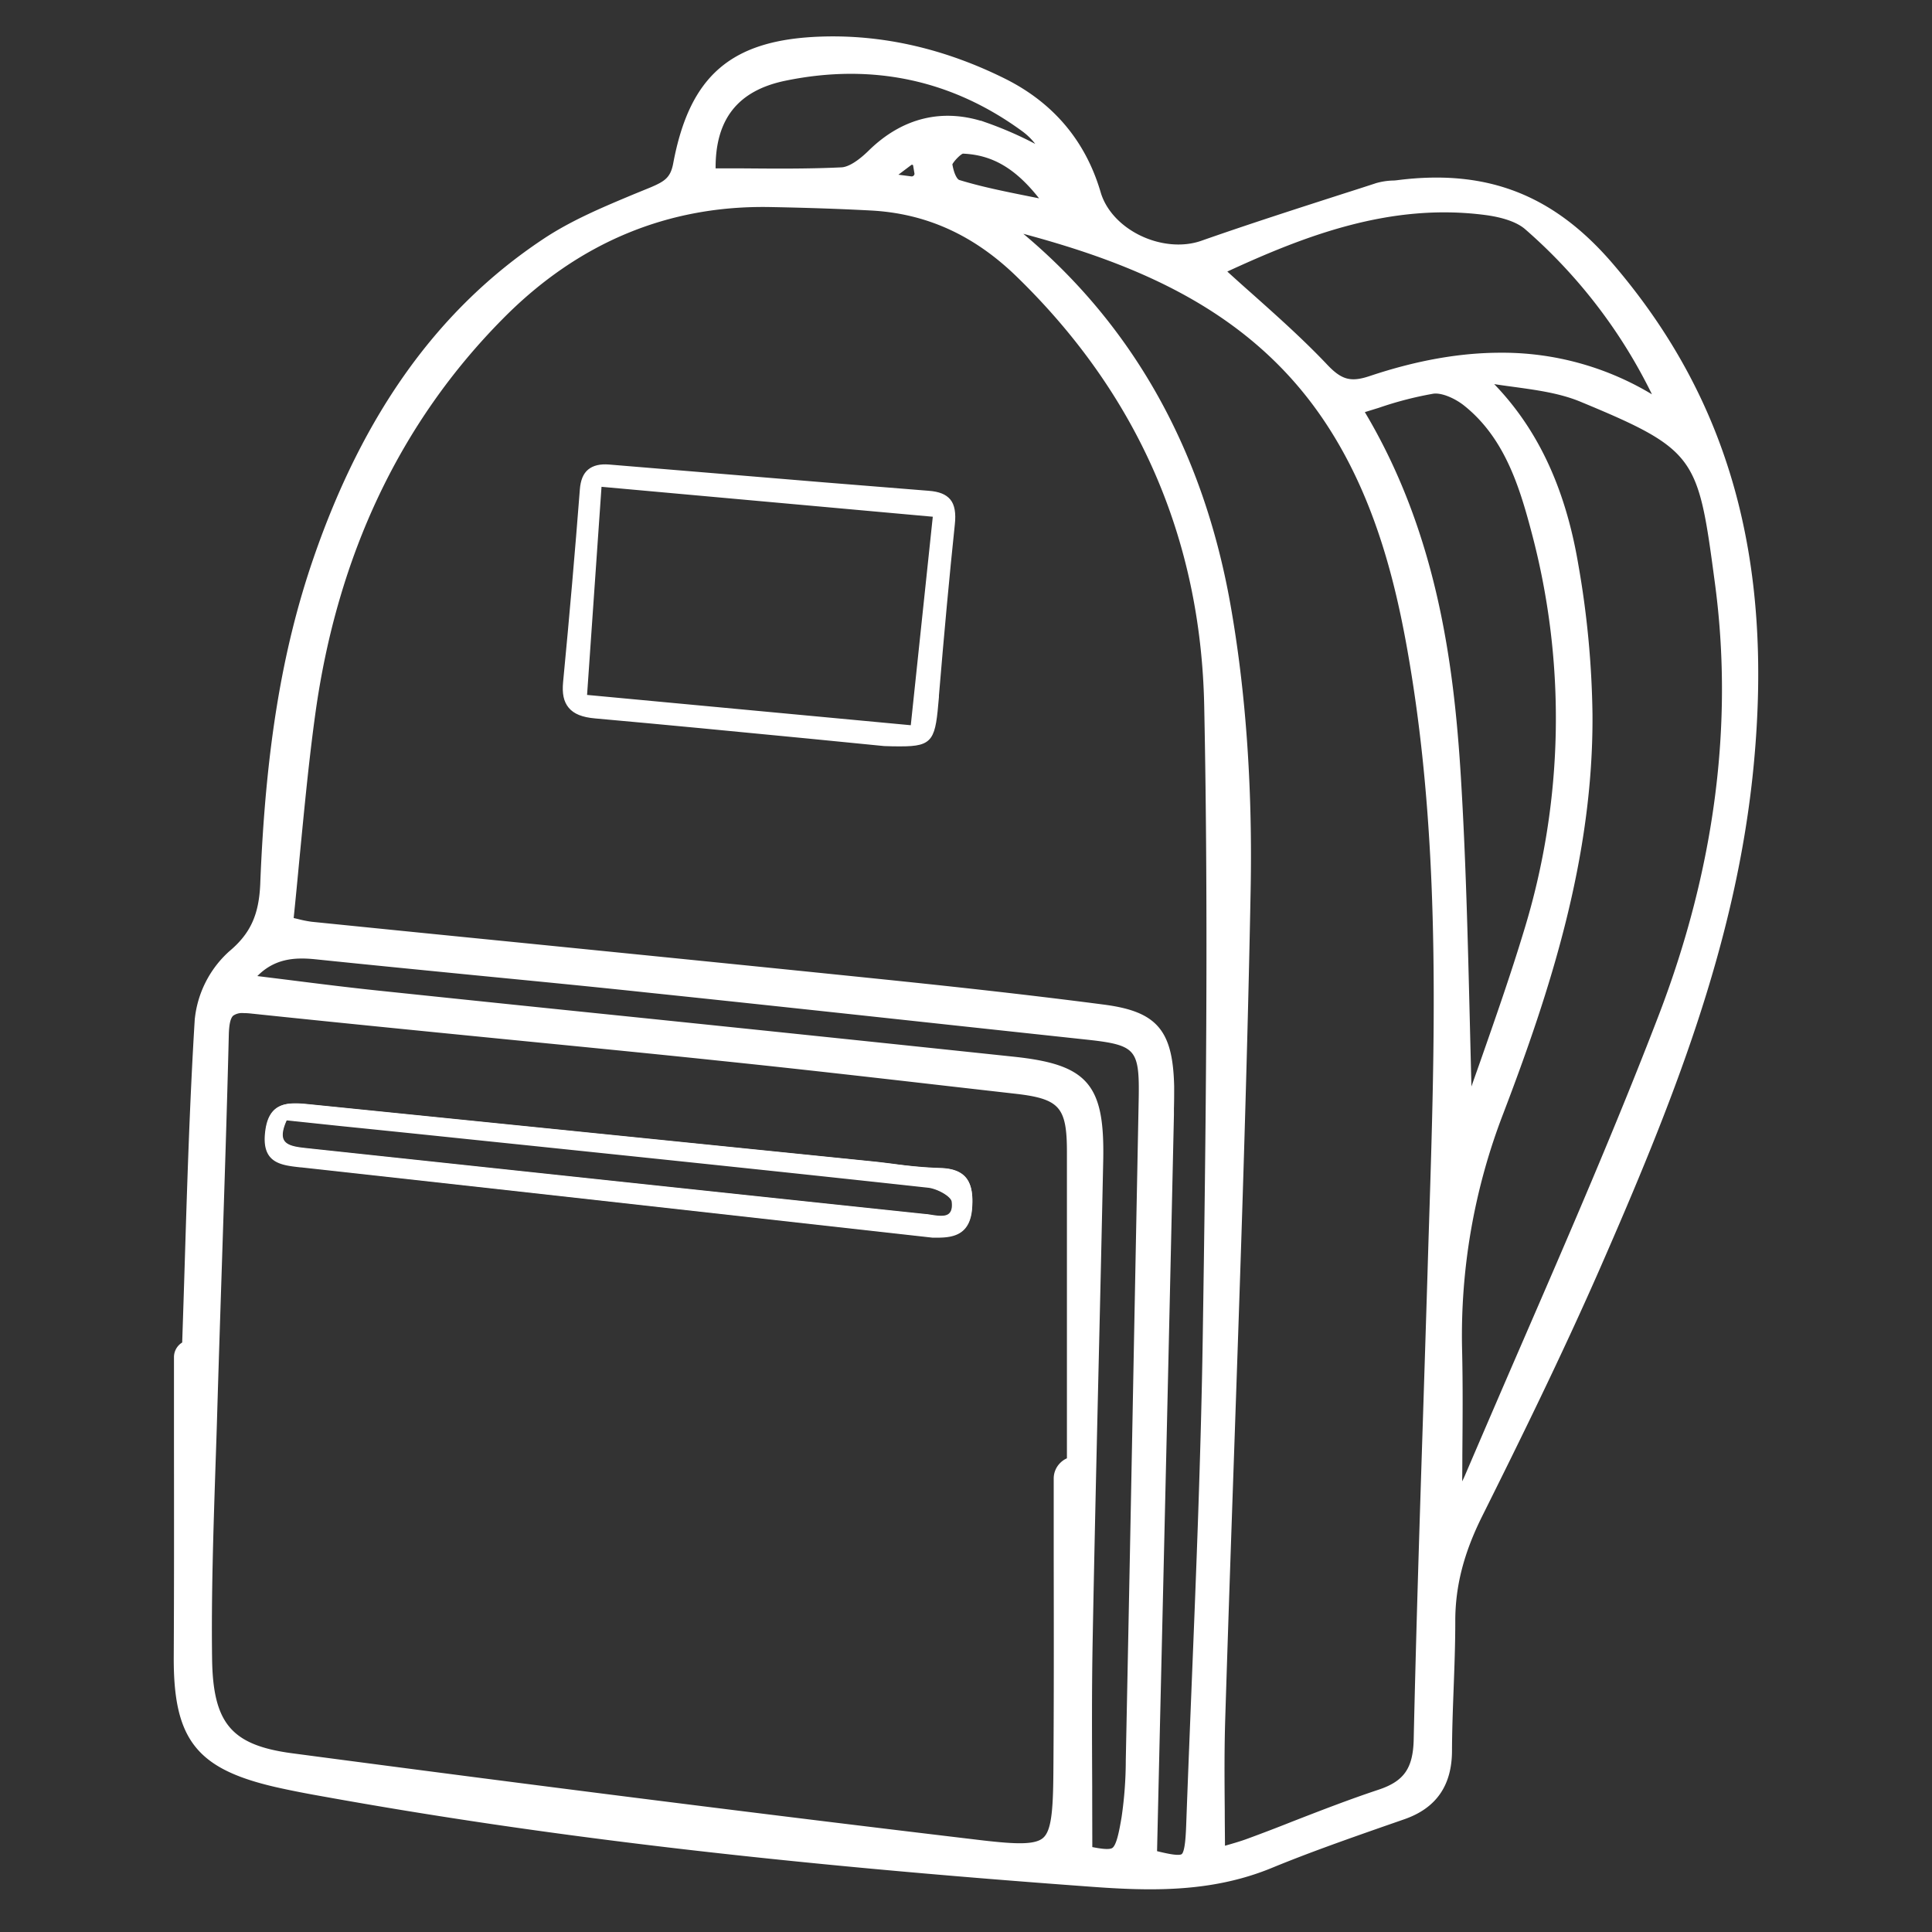
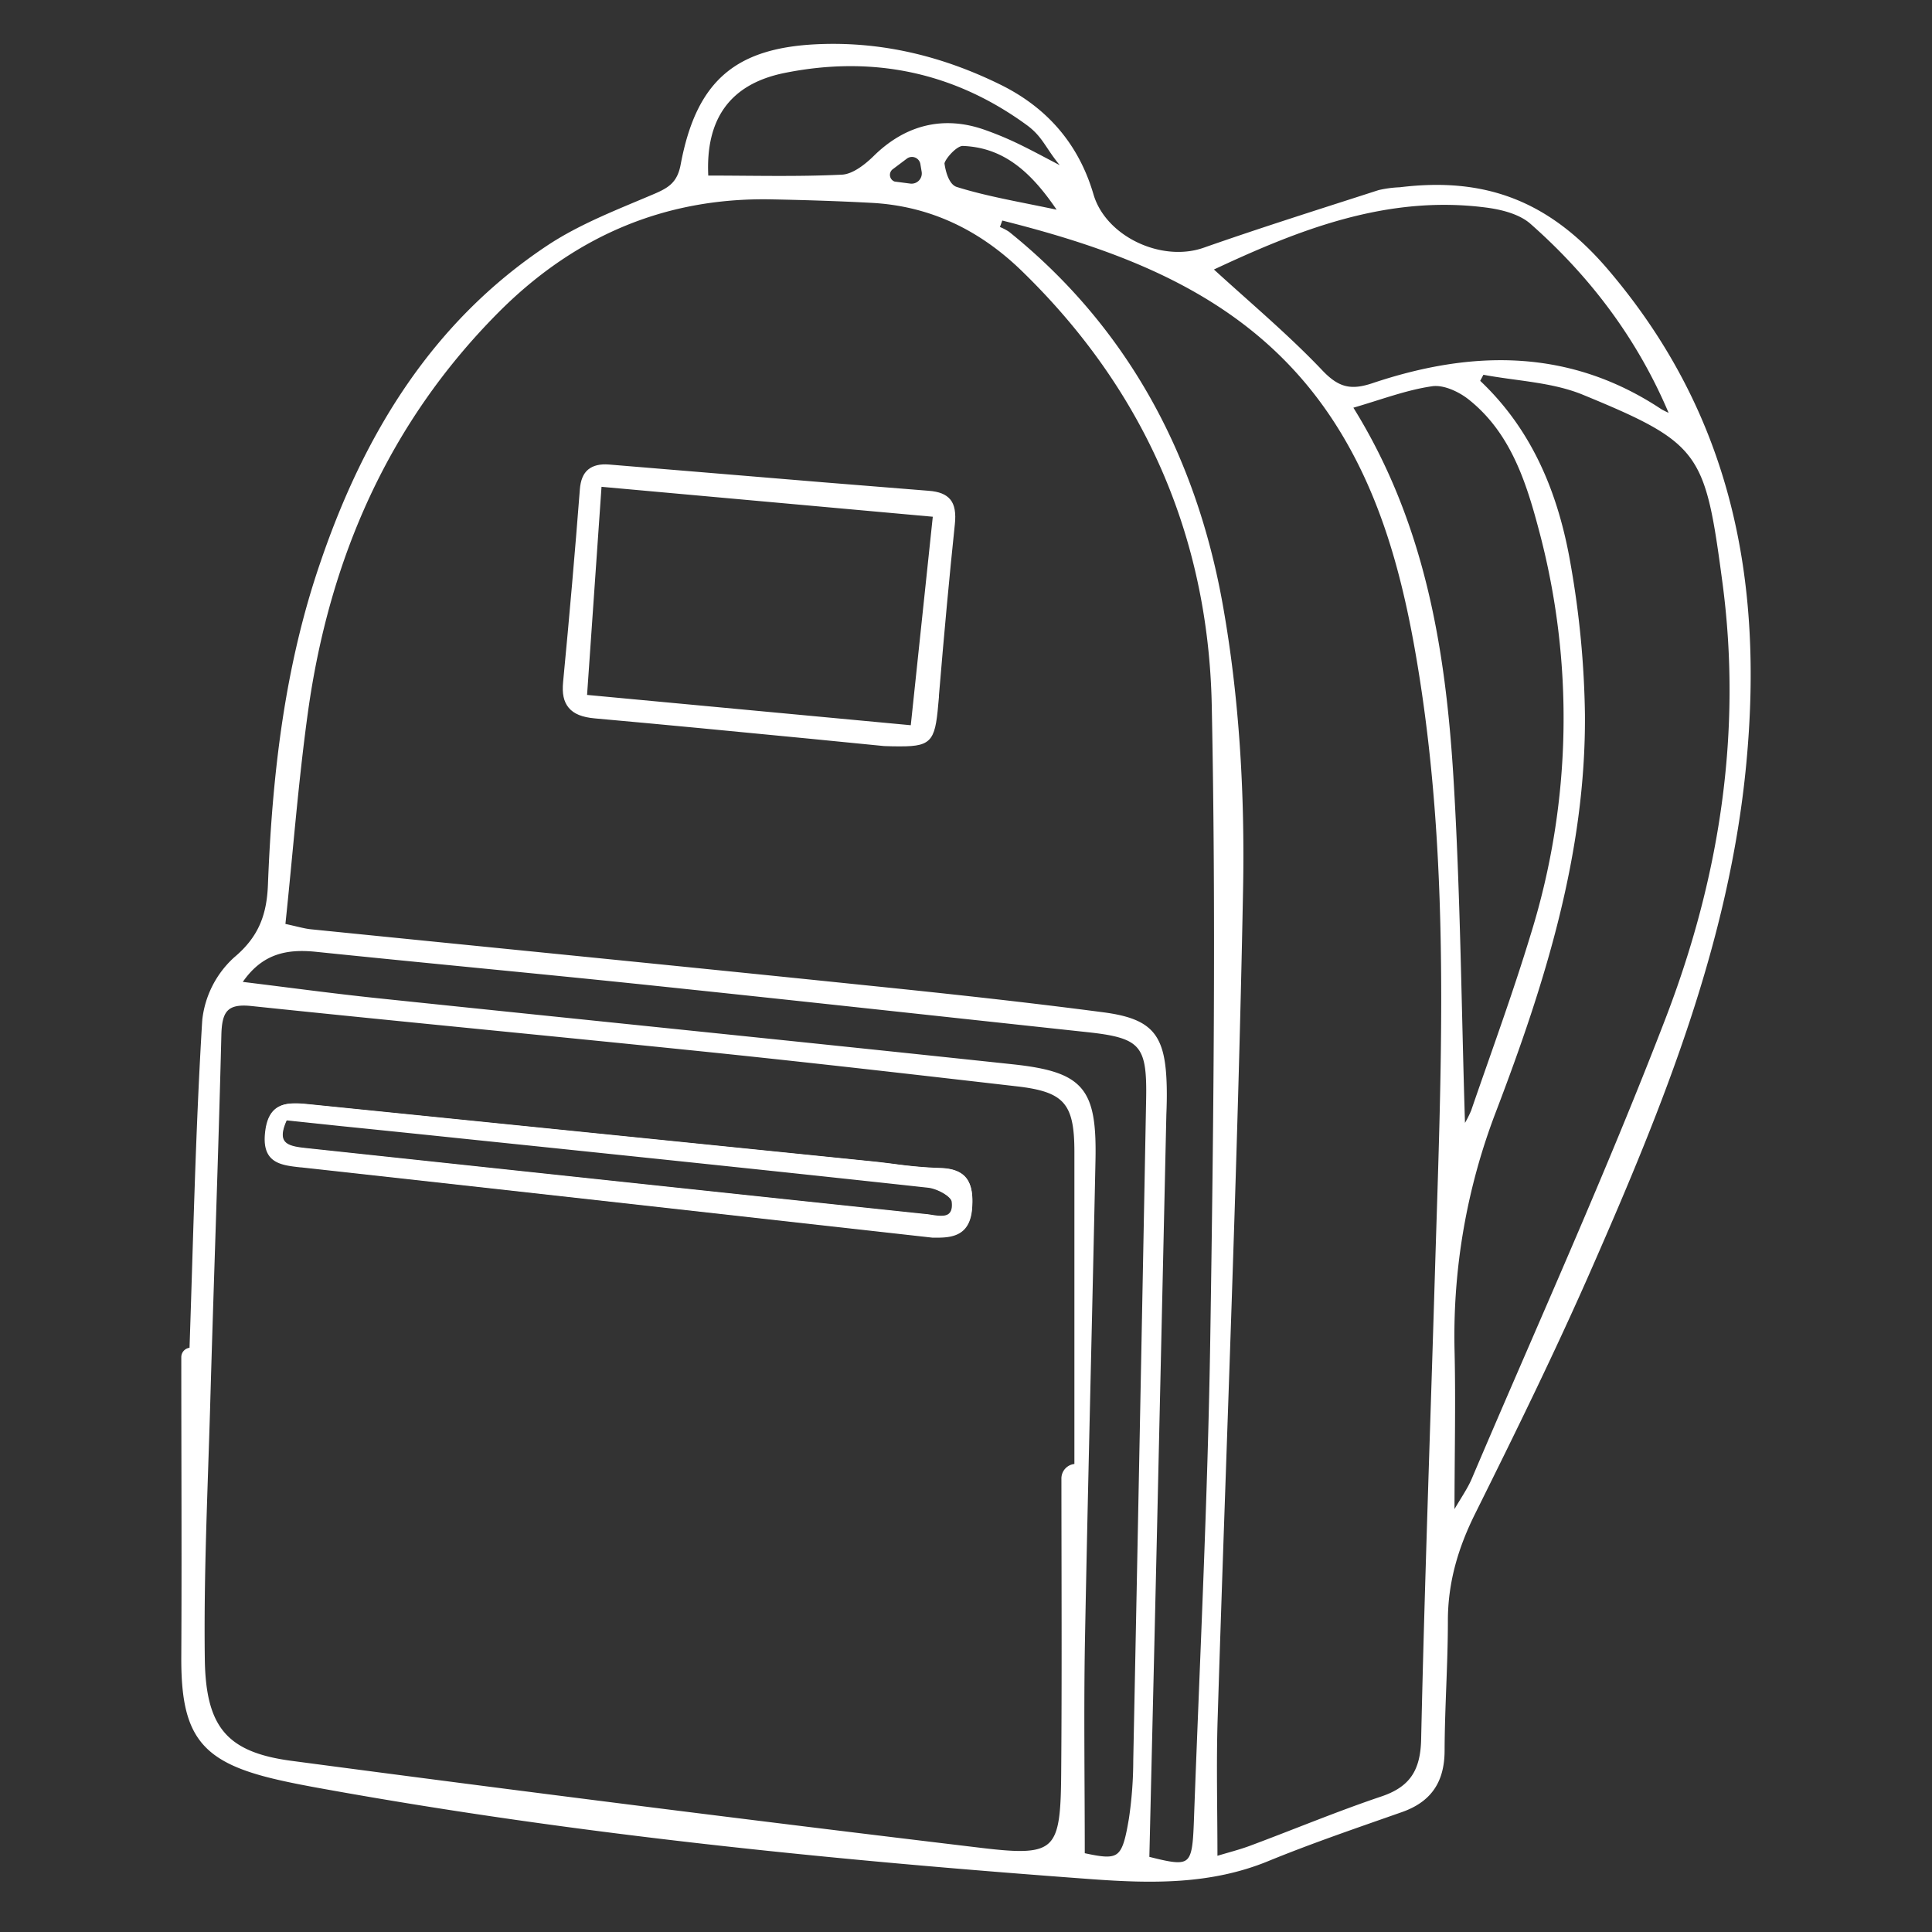
<svg xmlns="http://www.w3.org/2000/svg" id="Capa_1" data-name="Capa 1" viewBox="0 0 512 512">
  <rect x="0" y="0" width="512" height="512" fill="#333333" stroke="none" />
  <defs>
    <style>.cls-1{fill:#fff;stroke:#fff;stroke-miterlimit:10;stroke-width:0.75px;}</style>
  </defs>
  <title>all-bag</title>
  <path class="cls-1" d="M50.59,357.53c1-29.06,1.6-58.13,3.38-87.14A25.84,25.84,0,0,1,62.3,254c6.57-5.5,8.77-11.44,9.08-19.52,1.13-29.13,4.41-58,14-85.68C97,114.83,115.05,85.45,145.21,65.4c8.61-5.72,18.55-9.51,28.13-13.59,4-1.7,6.48-3.17,7.41-8.12,4.18-22.31,14.59-30.91,37-31.64,16.69-.55,32.41,3.42,47.31,10.77,12.13,6,20.47,15.5,24.36,28.78C292.75,63,307.78,70,319.12,66c15.34-5.38,30.85-10.26,46.33-15.26A29.9,29.9,0,0,1,371,50c22.11-2.71,39.1,3.21,54.86,21.68C458.67,110.15,467,154,462.41,202.38c-4.48,47.25-22,90.46-40.75,133.2-9.66,22.07-20.29,43.71-31,65.26-4.59,9.2-7.35,18.46-7.33,28.79,0,11.41-.83,22.81-.87,34.22,0,8.13-3.37,13.3-11,16-11.88,4.18-23.82,8.24-35.46,13-15.18,6.25-30.87,5.93-46.66,4.78-68.09-5-136-11.74-203.25-23.88-4.22-.76-8.43-1.54-12.6-2.51C53.41,466.61,48.3,459.8,48.42,439c.14-26.44,0-52.89,0-79.33a2.13,2.13,0,0,1,2.14-2.14ZM285.1,388.32h0q0-41.55,0-83.12c0-13-2.89-16.24-15.68-17.69-26.06-3-52.11-6-78.2-8.72-41.53-4.29-83.09-8.21-124.61-12.56-6.65-.7-8.16,1.76-8.32,8-.82,33.13-2.07,66.26-3,99.39-.65,22-1.68,44-1.39,66,.24,18.28,6,25.1,23.3,27.39q91.5,12.14,183.14,23.11c19.73,2.34,21.1.45,21.26-20.25.21-26,.07-52,.06-78A3.49,3.49,0,0,1,285.1,388.32Zm19.11,104.06c11.48,2.9,12.11,2.55,12.56-9.84,1.55-42.63,3.68-85.24,4.34-127.88.86-55.93,1.53-111.89.39-167.79-.92-45-18.07-83.9-50.46-115.34-11.27-10.94-24.49-17.33-40.13-18.15-8.82-.47-17.65-.75-26.48-.92-28.59-.55-52.74,10-72.88,30.35-29,29.3-44.68,65.26-50.32,105.92-2.59,18.7-4,37.57-6,56.42,3.47.74,5.27,1.3,7.1,1.49,49.53,5,99.06,9.88,148.58,15,20.49,2.1,41,4.32,61.41,7,13.07,1.71,16.2,5.87,16.5,19.4.06,2.44,0,4.89-.1,7.33q-.94,42.38-1.9,84.74C306,417.21,305.1,454.36,304.21,492.38ZM265.38,58l-.87,2.37a13.49,13.49,0,0,1,2.68,1.36c31.5,25.34,49.46,59.32,56.47,98.5,4.42,24.68,5.87,50.29,5.39,75.42-1.39,73.33-4.46,146.62-6.74,219.93-.37,11.9-.05,23.81-.05,36.73,3.25-1,6.28-1.74,9.19-2.83,11.54-4.3,22.94-9.06,34.62-13,7.8-2.59,10.73-7.1,10.92-15.5.91-41.29,2.43-82.56,3.66-123.83,1.59-52.68,4.14-105.4-4.11-157.8-3.78-24-9.5-47.53-22.92-68.09C332.68,79.22,300.05,66.71,265.38,58Zm119.7,343.32c2.28-4,4.12-6.52,5.32-9.35,17.26-40.56,35.49-80.73,51.31-121.87,14.24-37,20.46-75.72,15.12-115.81-4.6-34.46-5.71-37.07-37.15-50-8.27-3.42-17.81-3.68-26.76-5.39L391.8,101c14.11,13.23,20.93,30.27,24.08,48.71a247.17,247.17,0,0,1,3.77,39.6c.27,36.75-10.63,71.29-23.49,105a166.29,166.29,0,0,0-11.07,63.32C385.43,371.6,385.08,385.74,385.08,401.32Zm-98,90.1c9.6,2.08,10.62,1.55,12.48-9.52a106.75,106.75,0,0,0,1.14-15.39q1.77-87.52,3.41-175.06c.29-14.6-1.55-16.75-16-18.3-38.82-4.17-77.63-8.43-116.47-12.49-29.26-3.05-58.55-5.77-87.82-8.79-7.9-.82-14.71.46-20.13,8.64,12.65,1.54,24.49,3.16,36.37,4.4,56.12,5.87,112.26,11.53,168.37,17.52,18.48,2,21.9,6.21,21.51,25.07-.89,42.62-2,85.23-2.8,127.84C286.82,453.73,287.1,472.14,287.1,491.42ZM387.9,298.86a30.3,30.3,0,0,0,2.31-4.39c5.37-15.62,11.08-31.13,15.86-46.92a193.34,193.34,0,0,0,2-107.61c-3.43-12.92-7.68-25.65-18.58-34.33-2.69-2.15-6.85-4.08-10-3.62-7,1-13.69,3.62-21.41,5.83,19.16,30.65,24.62,64.07,26.71,98.08C386.67,236.73,386.91,267.67,387.9,298.86Zm55-188.75C434.5,89.92,421.8,73.1,405.8,59c-3-2.62-7.74-3.82-11.86-4.36-26.53-3.46-50.14,6-72.9,16.68,10,9.16,20.07,17.57,29.08,27.05,4.42,4.67,7.82,5.51,13.7,3.54,26.28-8.82,52-9.25,76.24,6.84A21.63,21.63,0,0,0,442.93,110.11ZM282.38,45c-5-5.6-5.37-8.73-10.07-12.17C252.9,18.67,231.13,14.23,207.68,19c-14.54,3-21.19,12.46-20.34,27.9,12,0,23.91.34,35.81-.24,3-.15,6.33-2.77,8.7-5.1,8.35-8.2,18.27-10.53,28.81-6.86C268.52,37.47,272.76,40,282.38,45Zm-1.57,11.08c-7.22-10.85-14.65-17.34-25.62-17.78-2-.08-5.41,4.07-5.26,5.11.41,2.83,1.47,5.87,3.53,6.5C261.74,52.5,270.37,53.89,280.81,56.12Zm-43.35-7.54,3.68.48a3.09,3.09,0,0,0,3.48-3.56l-.35-2.09a2.64,2.64,0,0,0-4.2-1.61l-3.67,2.76A2.25,2.25,0,0,0,237.46,48.58Z" />
-   <path class="cls-1" d="M304.81,500.31c-5.28,0-10.5-.3-15.62-.68-82.33-6-145.08-13.37-203.46-23.91C81.65,475,77.3,474.18,73,473.2,52.27,468.4,46.3,460.73,46.42,439c.1-19,.08-38.33.06-57q0-11.14,0-22.3A4.16,4.16,0,0,1,48.65,356q.36-10.59.68-21.18c.65-21.17,1.33-43.06,2.65-64.56a27.63,27.63,0,0,1,9-17.85c5.7-4.77,8-9.84,8.36-18.07,1.38-35.4,5.72-62,14.07-86.25,13.23-38.43,33.07-66,60.65-84.36,7.48-5,15.94-8.52,24.12-11.94L172.56,50c3.84-1.64,5.48-2.7,6.22-6.65,4.35-23.17,15.26-32.5,38.91-33.28,16.17-.53,32.4,3.16,48.25,11,12.88,6.35,21.42,16.45,25.39,30,1.36,4.63,5.08,8.8,10.19,11.43,5.52,2.83,11.85,3.45,16.94,1.67,12.47-4.38,25.26-8.49,37.62-12.47q4.38-1.39,8.75-2.82a17.7,17.7,0,0,1,4.25-.66c.57,0,1.13-.08,1.69-.15,23.5-2.89,41,4,56.62,22.37,30.43,35.67,42.19,77.66,37,132.16-4.52,47.61-21.93,90.46-40.91,133.82-10,22.78-21.27,45.67-31.08,65.34-4.87,9.78-7.13,18.65-7.11,27.9,0,6-.22,12-.44,17.87-.2,5.37-.41,10.92-.43,16.36,0,9.11-4.06,14.95-12.3,17.85L367,483.52c-10,3.5-20.29,7.11-30.2,11.19C326.12,499.09,315.34,500.31,304.81,500.31ZM50.59,359.52a.17.17,0,0,0-.14.15q0,11.15,0,22.3c0,18.69.05,38-.06,57-.11,20,4.51,25.89,23.53,30.29,4.17,1,8.46,1.76,12.5,2.48,58.24,10.51,120.86,17.87,203,23.86,14.83,1.08,30.58,1.61,45.76-4.63,10-4.12,20.38-7.76,30.4-11.27l5.16-1.81c6.64-2.33,9.61-6.68,9.63-14.1,0-5.51.23-11.09.44-16.49.22-5.81.44-11.82.43-17.71,0-9.9,2.37-19.33,7.54-29.69,9.78-19.63,21.05-42.46,31-65.17,18.84-43,36.13-85.57,40.6-132.58,5.06-53.35-6.4-94.41-36.08-129.2A69.26,69.26,0,0,0,409.2,59.36a141.05,141.05,0,0,1,35.57,50l2,4.78-4.69-2.2c-.28-.14-.57-.26-.86-.38A13.77,13.77,0,0,1,439,110.4,72.81,72.81,0,0,0,399.4,97.88l2.36.33c6.28.86,12.77,1.75,18.68,4.19,32.39,13.37,33.74,17,38.37,51.63,5.07,38-.06,77.32-15.23,116.79-11.29,29.35-24,58.68-36.31,87-4.95,11.42-10.07,23.24-15,34.89A46.32,46.32,0,0,1,389,398.7c-.66,1.09-1.39,2.27-2.16,3.61l-3.73,6.49v-7.48c0-5.39.05-10.61.09-15.7.07-9.69.15-18.84-.07-28a167.62,167.62,0,0,1,11.19-64.08c12.29-32.18,23.63-67.09,23.36-104.25a242.6,242.6,0,0,0-3.74-39.28c-3.49-20.48-11.17-36.05-23.47-47.59l-1.1-1,1.71-3.31a110.33,110.33,0,0,0-26.4,5.61A94.53,94.53,0,0,1,379.18,100c4-.6,8.72,1.8,11.52,4,11.55,9.2,15.85,22.52,19.26,35.38a196,196,0,0,1-2,108.7c-3.51,11.56-7.57,23.15-11.49,34.35-1.47,4.21-2.95,8.42-4.4,12.64a19.29,19.29,0,0,1-1.8,3.58c-.24.39-.46.75-.65,1.1l-3.52,6.54-.23-7.42c-.3-9.58-.54-19.27-.77-28.65-.51-21.1-1-42.91-2.35-64.25-1.86-30.1-6.44-65.18-26.41-97.14L355,106.63l2.55-.73c1.93-.55,3.81-1.13,5.64-1.7-5.94,1.67-9.85.43-14.48-4.46-6.3-6.64-13-12.65-20.17-19-2.89-2.58-5.87-5.25-8.81-8l-2.2-2,2.7-1.27c5.58-2.61,11.26-5.18,17.08-7.52-5.85,1.93-11.71,3.9-17.49,5.93-6.11,2.14-13.61,1.43-20.08-1.89-6.09-3.13-10.54-8.18-12.2-13.86-.26-.9-.55-1.78-.86-2.65l-5.19-2.7-5-2.61c-3.91-2.07-6.87-3.63-10-5,5.67,2.87,10.79,8,16,15.84l2.72,4.08-4.8-1c-2.92-.62-5.7-1.18-8.37-1.72a192,192,0,0,1-19.15-4.49c-2.51-.77-4.26-3.66-4.92-8.12-.17-1.16.55-2.64,2.14-4.4,1.26-1.41,3.21-3.07,5.17-3A27.82,27.82,0,0,1,263,37.71c-.94-.36-1.92-.72-3-1.09-9.91-3.45-18.91-1.29-26.75,6.41-3.68,3.61-7,5.52-10,5.66-8.74.43-17.63.36-26.23.3q-4.83,0-9.68-.05h-1.89l-.1-1.89c-.91-16.47,6.67-26.83,21.93-30,24.27-5,46.55-.22,66.21,14.17a23.34,23.34,0,0,1,6.1,6.78,50,50,0,0,0,4.28,5.68l.62.7a43.33,43.33,0,0,0-20.32-19.81C248.92,17.09,233.32,13.53,217.82,14c-21.62.71-31.14,8.85-35.11,30-1.12,6-4.41,7.81-8.59,9.59l-4.35,1.83c-8,3.36-16.3,6.83-23.46,11.59-26.82,17.83-46.15,44.76-59.08,82.33C79,173.27,74.74,199.51,73.38,234.5c-.36,9.26-3.29,15.54-9.8,21a24,24,0,0,0-7.62,15C54.65,292,54,313.82,53.32,335q-.34,11.31-.73,22.63l-.07,1.93ZM394.91,101.24c11.95,12,19.46,27.74,22.94,48.14a245.91,245.91,0,0,1,3.8,39.93c.27,37.81-11.2,73.15-23.63,105.69a163.73,163.73,0,0,0-10.93,62.56c.22,9.19.15,18.37.07,28.09q0,4.14-.06,8.41a25.18,25.18,0,0,0,1.46-2.88c5-11.66,10.09-23.48,15.05-34.91,12.28-28.32,25-57.61,36.24-86.88,14.93-38.84,20-77.48,15-114.84C450.37,121,450.1,119,418.92,106.09c-5.44-2.24-11.4-3.06-17.7-3.93C399.14,101.88,397,101.59,394.91,101.24ZM361.13,109c19.28,32.1,23.79,66.87,25.63,96.77,1.32,21.42,1.85,43.27,2.37,64.4.16,6.52.32,13.19.5,19.86,1-3,2.07-5.91,3.1-8.87,3.91-11.16,7.95-22.71,11.43-34.19a192,192,0,0,0,1.94-106.52c-3.24-12.21-7.29-24.84-17.89-33.28-2.34-1.86-6-3.56-8.45-3.2a94.19,94.19,0,0,0-14.45,3.74Zm36.55-15.15a76.46,76.46,0,0,1,41,11.64,139.05,139.05,0,0,0-34.22-45c-2.15-1.89-5.88-3.23-10.79-3.88-25.27-3.3-48,5.49-69.09,15.25,2.2,2,4.41,4,6.56,5.89,7.2,6.42,14,12.48,20.4,19.24,3.87,4.07,6.48,4.74,11.63,3C375.41,95.9,386.88,93.85,397.68,93.85ZM380.85,51.39a78.62,78.62,0,0,0-9.59.62c-.63.07-1.26.12-1.89.16a14.23,14.23,0,0,0-3.31.49l-6.16,2a96.15,96.15,0,0,1,31.81-2.28A58.5,58.5,0,0,0,380.85,51.39ZM252,43.49c.46,2.83,1.39,4.34,2.09,4.56,5.86,1.8,11.84,3,18.76,4.39l3.43.69c-6.63-8.69-13-12.46-21.13-12.79C254.38,40.48,252.43,42.5,252,43.49ZM189.27,45c2.6,0,5.19,0,7.79,0,8.54.07,17.37.14,26-.28,1.9-.1,4.52-1.71,7.4-4.53,8.89-8.73,19.56-11.26,30.86-7.33a97,97,0,0,1,14.24,6.35,17.42,17.42,0,0,0-4.42-4.72c-18.71-13.69-39.93-18.22-63-13.48C195.25,23.64,189.08,31.48,189.27,45ZM312.15,495.87a38.5,38.5,0,0,1-8.43-1.56l-1.54-.39.84-35.67c.61-26.27,1.22-52.25,1.82-78.24q.78-33.64,1.52-67.31l.43-19.09c0-1.83.1-3.74.06-5.58-.29-12.81-2.91-15.91-14.76-17.46-21.81-2.85-43.26-5.13-61.37-7-31-3.18-62.54-6.34-93-9.39q-27.77-2.79-55.53-5.58a30.91,30.91,0,0,1-4.18-.81c-.88-.21-1.9-.45-3.13-.71l-1.76-.37.19-1.79c.61-5.87,1.17-11.84,1.72-17.62,1.22-12.76,2.47-26,4.27-38.87,5.95-42.94,23.07-79,50.87-107C151,60.32,176,49.92,204.47,50.46c9.68.19,18.36.49,26.54.92,15.54.82,29.47,7.12,41.42,18.72,32.95,32,50.13,71.25,51.06,116.72,1.16,56.39.45,113.85-.39,167.87-.47,30.69-1.72,61.87-2.94,92-.47,11.77-1,23.93-1.4,35.9-.24,6.55-.49,10.35-3,12.21A5.81,5.81,0,0,1,312.15,495.87Zm-5.9-5c3.14.78,6.27,1.45,7.14.79,1.08-.8,1.25-5.43,1.38-9.16.44-12,.93-24.14,1.4-35.91,1.22-30.13,2.47-61.28,2.94-91.92.83-54,1.54-111.41.39-167.72-.91-44.38-17.68-82.72-49.85-113.95-11.39-11.06-24.1-16.81-38.85-17.59-8.14-.43-16.78-.73-26.41-.91C177.07,53.92,153,63.94,133,84.21,105.79,111.68,89.05,146.93,83.21,189c-1.78,12.83-3,26-4.24,38.7-.49,5.21-1,10.57-1.55,15.88l1.47.34a30.12,30.12,0,0,0,3.67.73q27.75,2.81,55.52,5.57c30.5,3.06,62,6.21,93,9.39,18.14,1.86,39.62,4.15,61.47,7,13.82,1.81,17.91,6.59,18.24,21.33,0,1.94,0,3.89-.06,5.78l0,1.64-.39,17.43q-.75,33.66-1.52,67.31c-.6,26-1.2,52-1.82,78.25Zm14,4.18v-2.7c0-4.15,0-8.19-.06-12.17-.07-8.49-.14-16.51.12-24.62.73-23.5,1.55-47.39,2.35-70.49,1.69-49,3.44-99.61,4.38-149.42.52-27.07-1.29-52.32-5.35-75-7.28-40.66-26-73.39-55.76-97.29a7.08,7.08,0,0,0-1.49-.76l-.78-.35L262,61.41l2.12-5.79,1.74.44c33.6,8.44,67.69,20.84,89.43,54.15,14.38,22,19.81,47.18,23.22,68.88,7.6,48.28,6.05,97.53,4.54,145.17q-.19,6.5-.4,13-.58,19.39-1.22,38.81c-.89,27.86-1.82,56.66-2.44,85-.21,9.37-3.89,14.56-12.29,17.36-7.62,2.53-15.25,5.49-22.64,8.36-3.9,1.51-7.93,3.08-11.92,4.56-2,.77-4.09,1.36-6.26,2l-3,.89ZM269.64,61.16c29.8,24.43,48.63,57.63,56,98.72,4.11,23,5.93,48.47,5.42,75.81-.94,49.84-2.7,100.49-4.39,149.47-.8,23.1-1.62,47-2.35,70.49-.25,8-.19,16-.12,24.46,0,3.13.05,6.3.06,9.53l.52-.15c2.1-.6,4.08-1.17,6-1.88,4-1.47,8-3,11.86-4.54,7.43-2.89,15.12-5.87,22.83-8.43,6.88-2.29,9.38-5.87,9.55-13.66.63-28.35,1.55-57.17,2.45-85q.62-19.41,1.22-38.8.19-6.51.4-13c1.5-47.45,3.05-96.51-4.49-144.42-3.35-21.28-8.66-45.92-22.62-67.31C332,81.79,300.88,69.39,269.64,61.16Zm23.71,433.22a33.3,33.3,0,0,1-6.67-1L285.1,493v-1.61c0-6.08,0-12.07-.05-18-.06-13.11-.12-25.49.11-38.1.27-14.94.6-30,.93-45h-1a1.52,1.52,0,0,0-1.06.44,1.5,1.5,0,0,0-.44,1.06l0,21c0,18.68.07,38-.08,57-.08,10.5-.41,17.11-4.21,20.46-3.43,3-8.95,3-19.28,1.75-57.61-6.84-117.52-14.4-183.18-23.11-18.22-2.42-24.77-10.09-25-29.34-.23-17,.35-34.38.9-51.14q.26-7.47.48-14.92c.38-13.17.82-26.56,1.25-39.51.64-19.62,1.3-39.91,1.8-59.87.08-3.16.45-6.35,2.67-8.29,1.72-1.51,4.13-2,7.85-1.62,22.46,2.36,45.32,4.62,67.42,6.81,18.75,1.86,38.13,3.78,57.19,5.75,20.62,2.13,41.55,4.53,61.8,6.85l16.42,1.87c13.83,1.58,17.42,5.62,17.44,19.68,0,13.53,0,27.21,0,40.73q.45-19.23.85-38.47c.37-18-2.39-21.2-19.72-23-33.79-3.6-68.15-7.15-101.39-10.57q-33.48-3.46-67-6.95C91.78,266.05,83.82,265,75.4,264q-5.87-.75-11.93-1.49l-3.21-.39L62,259.4c6.45-9.72,14.75-10.27,22-9.52,13.8,1.43,27.85,2.81,41.44,4.14,15.2,1.5,30.92,3,46.38,4.66,27.18,2.83,54.81,5.82,81.52,8.71l35,3.77c15.43,1.66,18.09,4.7,17.78,20.33q-.63,32.11-1.24,64.23-1.08,55.41-2.17,110.83a110.28,110.28,0,0,1-1.17,15.68c-1,5.74-1.74,9.36-4.31,11.1A6.66,6.66,0,0,1,293.35,494.38Zm-4.25-4.58c2.74.56,5,.85,5.9.23,1.24-.85,1.94-4.49,2.61-8.46a105.06,105.06,0,0,0,1.11-15.1q1.13-55.41,2.17-110.83.62-32.11,1.25-64.23c.26-13.62-.8-14.84-14.22-16.28l-35-3.77c-26.71-2.89-54.33-5.87-81.5-8.71C156,261,140.29,259.49,125.09,258c-13.58-1.34-27.64-2.72-41.45-4.15-5.58-.57-11.34-.27-16.22,5.1L75.9,260c8.4,1.06,16.34,2.06,24.39,2.9q33.48,3.51,67,6.94c33.24,3.43,67.61,7,101.41,10.58,19.35,2.06,23.7,7.13,23.29,27.1q-.56,26.57-1.19,53.11c-.57,24.49-1.16,49.82-1.62,74.73-.23,12.56-.17,24.93-.11,38C289.07,478.81,289.09,484.27,289.1,489.8ZM64.58,268.11a4.53,4.53,0,0,0-3,.75c-.84.73-1.24,2.39-1.32,5.39-.49,20-1.16,40.27-1.8,59.9-.42,13-.86,26.33-1.25,39.5-.14,5-.31,10-.48,14.93-.55,16.71-1.13,34-.9,51,.23,17.33,5.27,23.27,21.56,25.43,65.63,8.7,125.53,16.26,183.12,23.1,8.74,1,13.9,1.22,16.17-.77s2.77-7.07,2.85-17.5c.15-19,.12-38.29.09-57q0-10.51,0-21a5.42,5.42,0,0,1,1.61-3.88,5.35,5.35,0,0,1,1.89-1.24V364.26c0-19.36,0-39.37,0-59.05,0-12-2.1-14.37-13.91-15.72l-16.42-1.87c-20.23-2.32-41.15-4.72-61.75-6.85-19-2-38.43-3.89-57.17-5.74-22.11-2.19-45-4.46-67.45-6.82A17.42,17.42,0,0,0,64.58,268.11Zm177-217a5.32,5.32,0,0,1-.69,0l-3.68-.48a4.25,4.25,0,0,1-2-7.6l3.67-2.76a4.65,4.65,0,0,1,4.55-.6,4.57,4.57,0,0,1,2.83,3.49l.34,2.08a5,5,0,0,1-1.35,4.36A5.11,5.11,0,0,1,241.57,51.08Zm.1-7.82a.67.67,0,0,0-.4.13l-3.67,2.77a.22.22,0,0,0-.09.25.23.23,0,0,0,.21.19l3.68.48a1.11,1.11,0,0,0,1-.33,1,1,0,0,0,.29-.92l-.35-2.09a.57.57,0,0,0-.37-.43A.6.6,0,0,0,241.67,43.26Z" />
  <path class="cls-1" d="M247.15,327.47q-83.61-9.32-167.24-18.62c-5.34-.6-10-1-9.15-8.8s5.54-7.53,10.89-7q74.55,7.53,149.09,15.11c6.12.62,12.22,1.69,18.34,1.8,6.91.14,8.57,3.68,8.14,9.9C256.73,326.81,252.71,327.64,247.15,327.47ZM75.68,296.38c-3.43,7.23.86,7.88,5.47,8.37q82.1,8.78,164.19,17.48c3,.32,8,2,7.36-3.86-.17-1.65-4.27-3.88-6.75-4.15-40.9-4.48-81.83-8.7-122.76-13C107.31,299.61,91.43,298,75.68,296.38Z" />
  <path class="cls-1" d="M248.42,327.62l-1.27,0h0l-36.43-4.07C167.84,318.75,123.5,313.8,79.9,309l-.17,0c-5.34-.59-10-1.1-9.1-8.91.82-7.53,5.28-7.69,11-7.11,47,4.75,94.82,9.6,141,14.3l8.06.82c2,.19,3.94.44,5.86.68a119.89,119.89,0,0,0,12.46,1.12c3.07.06,5.21.79,6.54,2.25s2,4,1.72,7.78C256.87,326.65,253,327.62,248.42,327.62Zm-1.26-.27c6,.17,9.48-1,9.93-7.49.26-3.67-.27-6.08-1.65-7.59s-3.37-2.11-6.36-2.17A120.22,120.22,0,0,1,236.59,309c-1.92-.24-3.91-.49-5.86-.69l-8.06-.81c-46.22-4.7-94-9.55-141-14.3-5.8-.59-10-.43-10.76,6.88-.82,7.57,3.67,8.07,8.88,8.64l.17,0c43.6,4.84,87.93,9.78,130.81,14.57Zm2.22-4.53a18.05,18.05,0,0,1-2.72-.28c-.47-.07-.92-.14-1.34-.18-41.5-4.37-83.7-8.88-124.5-13.24l-39.68-4.24c-3-.33-5.45-.71-6.41-2.44-.76-1.34-.48-3.34.83-6.11l0-.08h.09l14.78,1.52c10.72,1.1,21.81,2.23,32.73,3.37l17.19,1.78c34.61,3.6,70.4,7.32,105.58,11.18,2.38.26,6.67,2.46,6.85,4.26s-.1,2.93-.86,3.65A3.61,3.61,0,0,1,249.38,322.82ZM75.75,296.51c-1.24,2.66-1.51,4.56-.81,5.81.91,1.62,3.26,2,6.23,2.31l39.67,4.24c40.81,4.36,83,8.87,124.51,13.24.42,0,.87.11,1.35.18,1.86.29,4,.61,5.09-.46.7-.66,1-1.79.78-3.45s-4.15-3.76-6.63-4c-35.18-3.85-71-7.57-105.58-11.17l-17.18-1.78c-10.93-1.14-22-2.28-32.74-3.37Z" />
  <path class="cls-1" d="M234.33,196.84c-25.54-2.45-51.08-5-76.63-7.29-5.63-.5-8.22-2.67-7.64-8.67q2.44-25.51,4.43-51.08c.37-4.69,2.8-6.11,6.83-5.78,28.24,2.31,56.47,4.75,84.73,7,5.36.41,6.65,2.91,6.12,8-1.59,15.11-3,30.24-4.21,45.38C246.89,197.18,247,197.19,234.33,196.84Zm13.83-60.7L158.59,128c-1.33,19.35-2.62,37.85-3.94,56.95l87.5,8.19C244.24,173.27,246.14,155.27,248.16,136.14Z" />
  <path class="cls-1" d="M238.7,197.42c-1.27,0-2.72,0-4.38-.08h0l-20.25-2c-18.47-1.79-37.58-3.65-56.38-5.33-3.29-.29-5.41-1.15-6.69-2.69s-1.68-3.6-1.4-6.53c1.72-17.93,3.17-34.64,4.44-51.07.18-2.33.85-4,2.07-5s2.93-1.43,5.29-1.24l29.19,2.42c18.2,1.52,37,3.09,55.53,4.54,2.64.2,4.36.89,5.43,2.17S253,136,252.66,139c-1.43,13.63-2.8,28.47-4.21,45.36l0,.37C247.5,195.8,247.18,197.42,238.7,197.42Zm-4.34-1.08c6.13.17,9.2.25,10.76-1.14s1.8-4.45,2.31-10.56l0-.37c1.4-16.9,2.78-31.75,4.21-45.39.29-2.75,0-4.47-.93-5.59s-2.38-1.63-4.73-1.82c-18.52-1.44-37.35-3-55.55-4.53q-14.58-1.23-29.18-2.43c-2.08-.17-3.57.16-4.57,1s-1.56,2.27-1.72,4.32c-1.27,16.44-2.72,33.15-4.43,51.08-.26,2.65.13,4.55,1.17,5.8s3,2.07,6,2.33c18.81,1.69,37.91,3.54,56.39,5.33Zm8.23-2.66-88.47-8.27,4-57.95,90.58,8.23Zm-87.41-9.18,86.52,8.1,5.91-56-88.55-8Z" />
</svg>